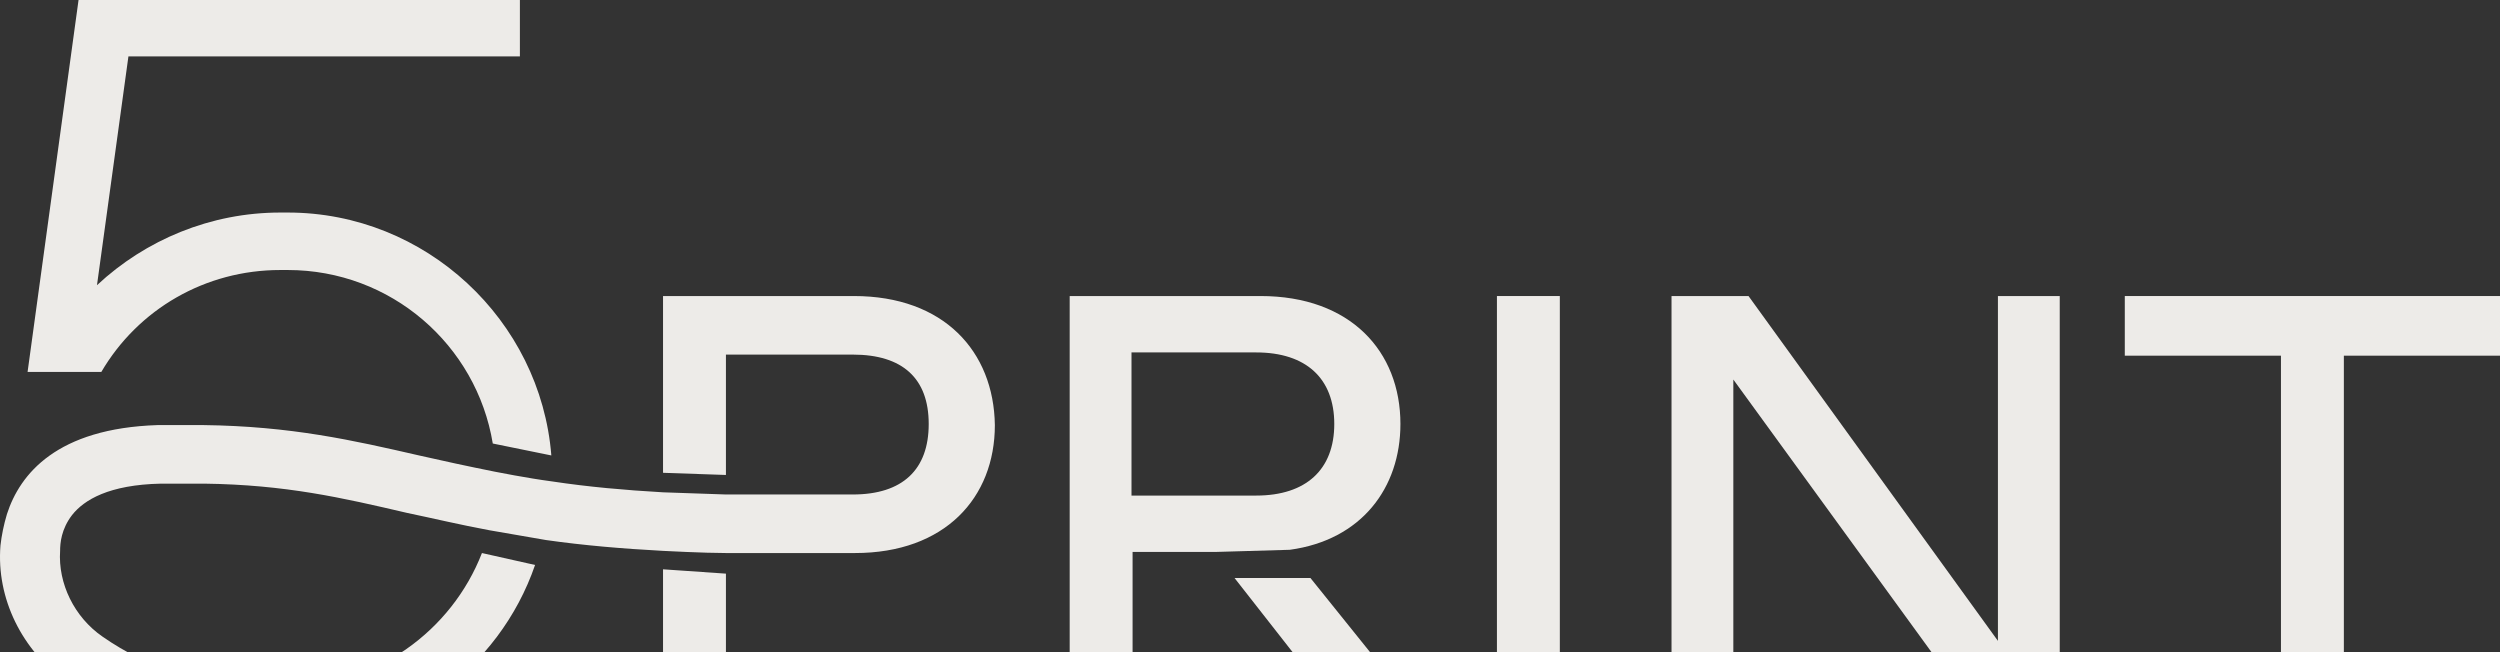
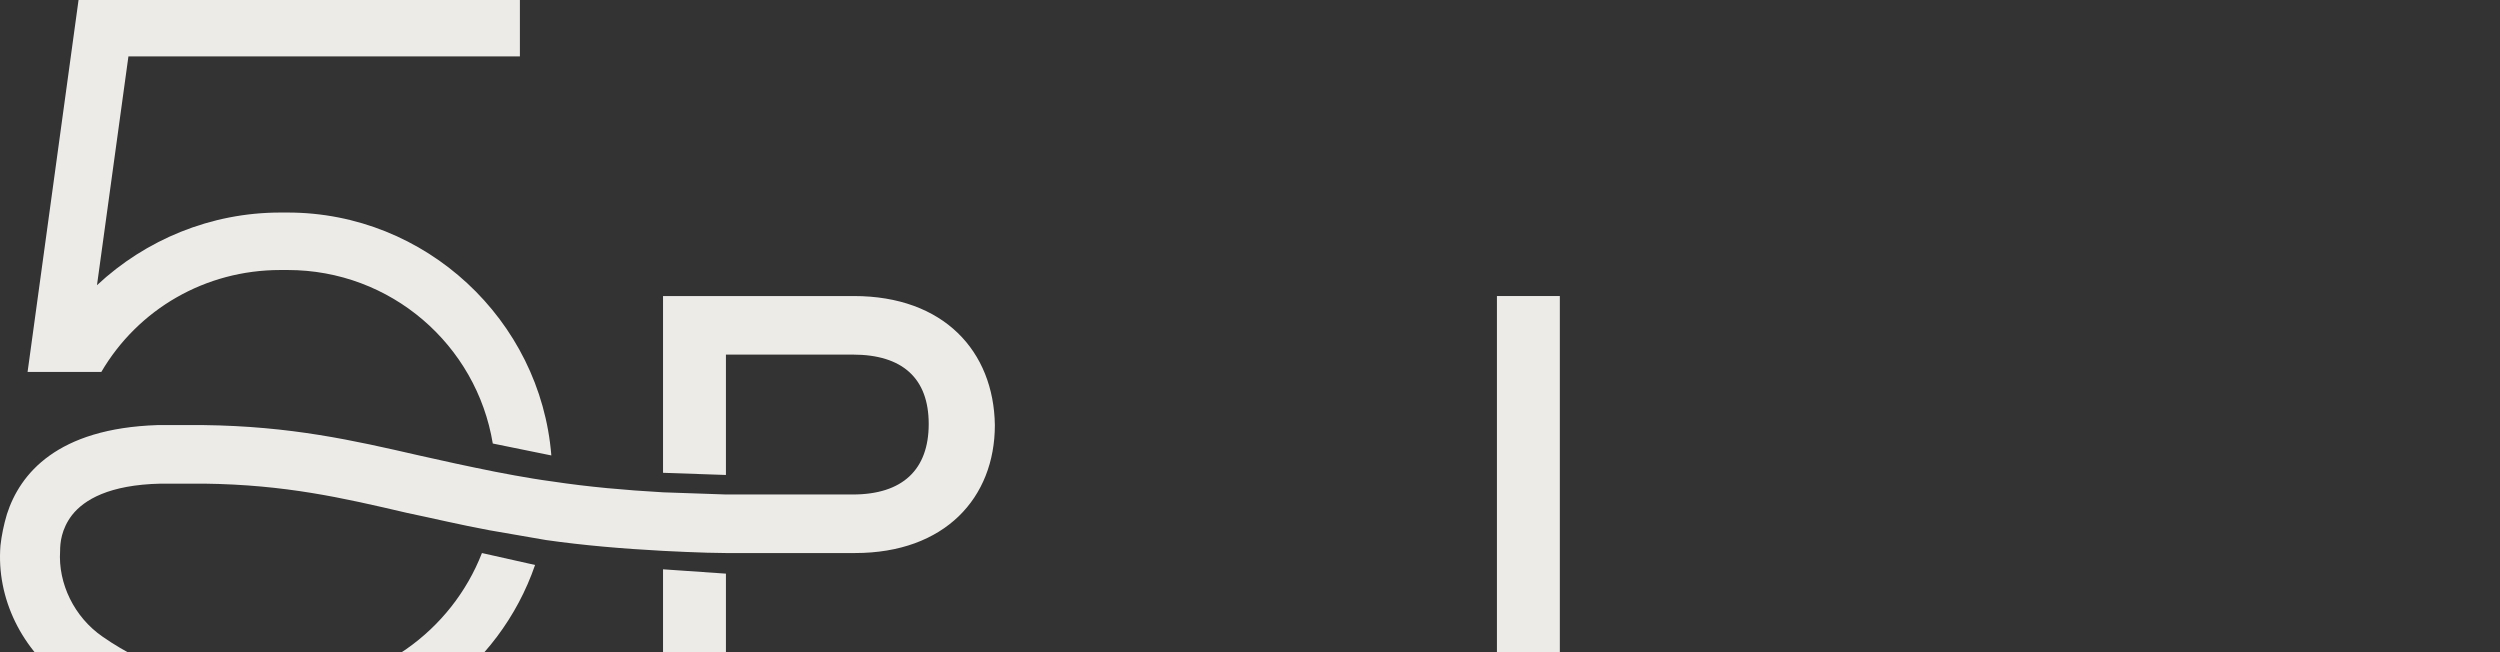
<svg xmlns="http://www.w3.org/2000/svg" width="1200" height="313" viewBox="0 0 1200 313" fill="none">
  <rect x="0" y="0" width="1200" height="313" fill="#333333" stroke="none" />
  <path d="M138.16 102.02H134.517C101.204 102.02 69.973 115.032 46.55 136.894L61.645 27.067H249.549V0H37.702L13.238 178.535H48.633C66.33 148.345 98.601 129.607 134.517 129.607H138.16C187.608 129.607 228.729 165.522 236.536 212.888L264.644 218.614C259.439 153.55 204.265 102.02 138.16 102.02ZM318.256 273.267V351.864H348.446V275.349L318.256 273.267ZM409.866 142.099H318.256V226.942L348.446 227.983V170.206H409.345C433.289 170.206 445.781 181.658 445.781 203.519C445.781 225.38 433.289 237.352 409.345 237.352H348.446L318.256 236.311C300.038 235.27 282.341 233.708 265.164 231.106C253.193 229.544 237.577 226.421 237.577 226.421C224.565 223.819 212.593 221.216 201.142 218.614C169.391 211.327 139.722 204.56 97.56 204.039C90.794 204.039 83.507 204.039 75.699 204.039C27.292 205.601 9.594 227.462 3.348 246.721C1.787 251.926 0.746 257.131 0.225 261.816C-1.857 287.321 10.635 312.305 31.976 327.4C59.043 346.659 91.314 356.549 124.106 356.549H136.599C191.772 356.549 239.659 321.154 256.836 271.185L231.331 265.46C216.757 302.936 180.321 329.482 138.16 329.482H125.668C98.081 329.482 71.535 321.154 49.153 305.539C35.62 296.17 27.812 280.034 28.853 264.418C28.853 260.775 29.374 254.008 34.579 247.242C40.304 239.955 52.276 232.667 77.26 232.147C84.548 232.147 91.835 232.147 98.081 232.147C137.119 232.667 164.186 238.914 195.416 246.201C207.908 248.803 220.921 251.926 234.975 254.529L262.041 259.213C280.259 261.816 298.997 263.377 318.256 264.418C318.256 264.418 338.035 265.46 348.446 265.46H410.386C453.588 265.46 477.532 238.914 477.532 204.039C477.011 168.645 453.068 142.099 409.866 142.099Z" fill="#EDEBE8" />
-   <path d="M629.002 277.431H592.567L650.864 351.864H688.861L629.002 277.431ZM672.204 203.519C672.204 168.645 648.261 142.099 605.059 142.099H513.449V352.385H543.639V264.939H583.197L619.113 263.898C653.466 259.214 672.204 234.229 672.204 203.519ZM543.118 237.873V169.166H602.977C626.92 169.166 640.453 181.658 640.453 203.519C640.453 225.381 626.92 237.873 602.977 237.873H543.118Z" fill="#EDEBE8" />
  <path d="M748.718 142.099H718.529V352.385H748.718V142.099Z" fill="#EDEBE8" />
-   <path d="M959.004 307.621L839.287 142.099H802.331V351.864H832V182.178L955.361 351.864H988.673V142.099H959.004V307.621Z" fill="#EDEBE8" />
-   <path d="M1019.9 142.099V170.727H1094.86V351.864H1125.05V170.727H1200V142.099H1019.9Z" fill="#EDEBE8" />
</svg>